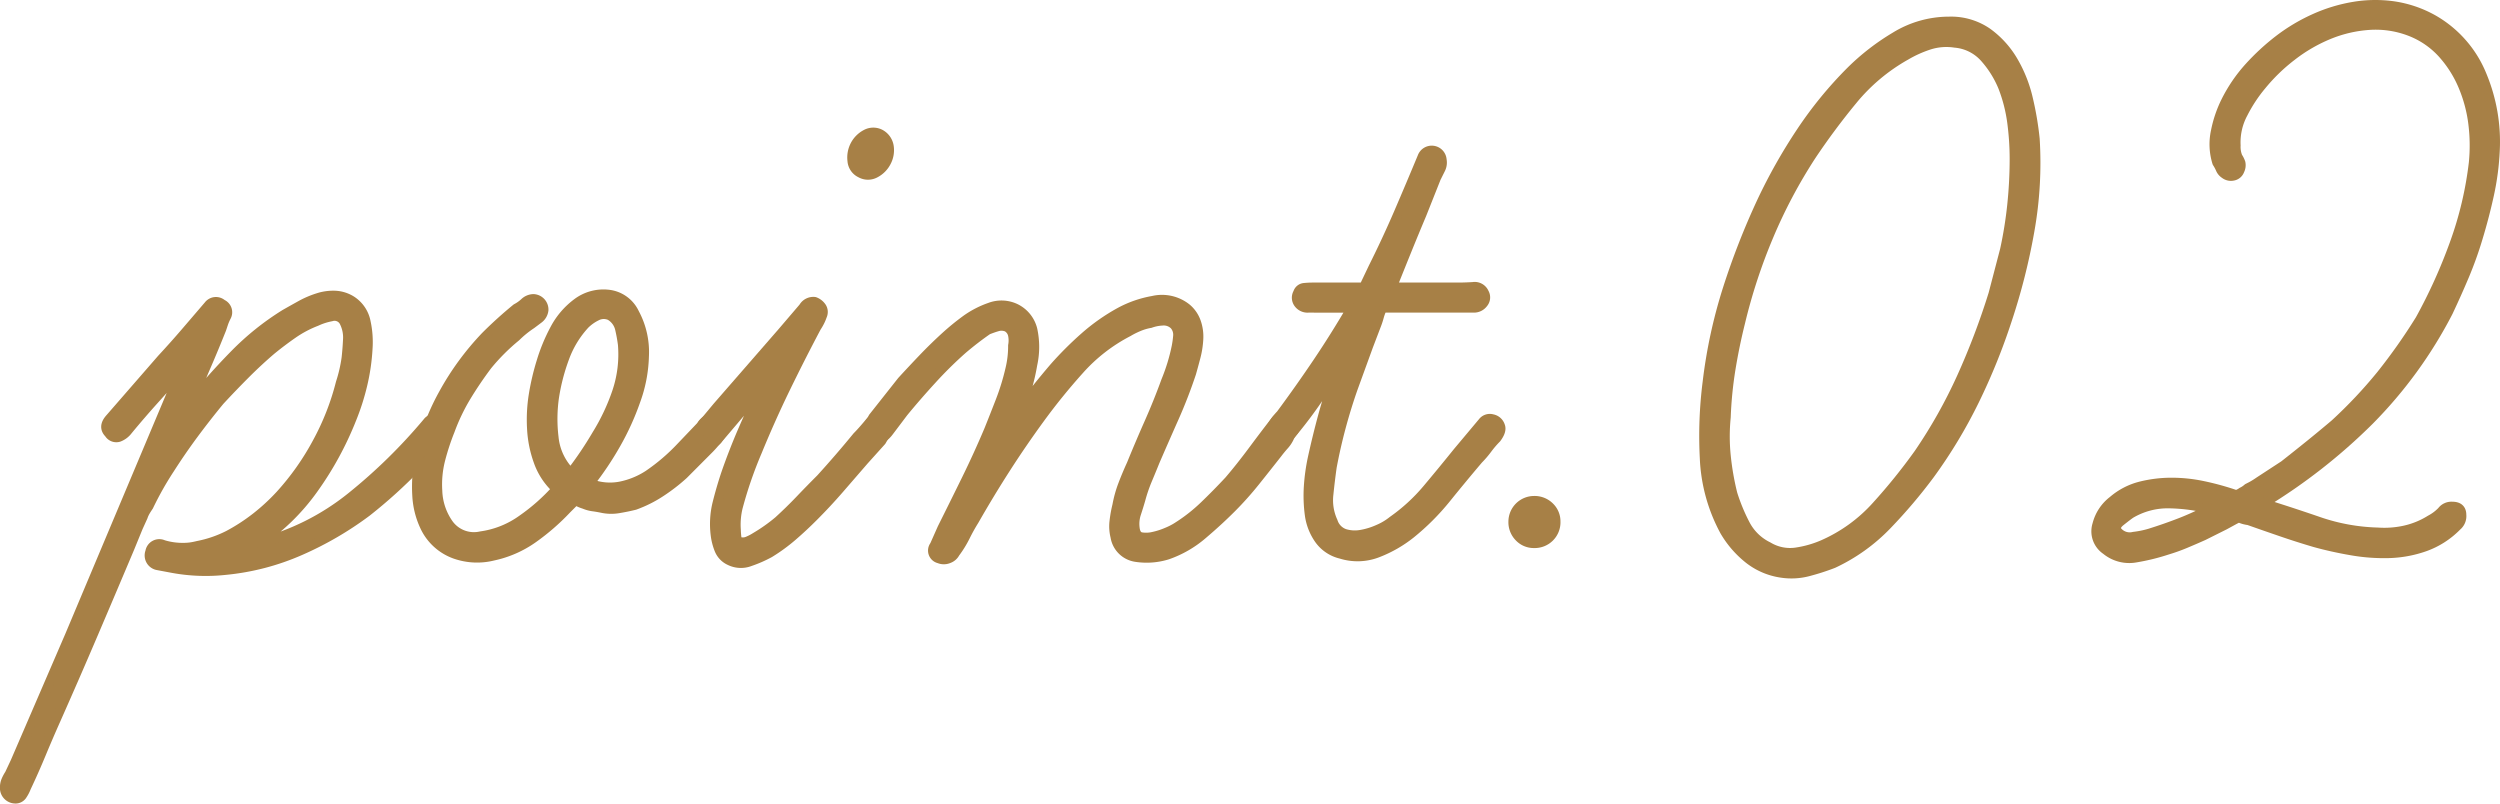
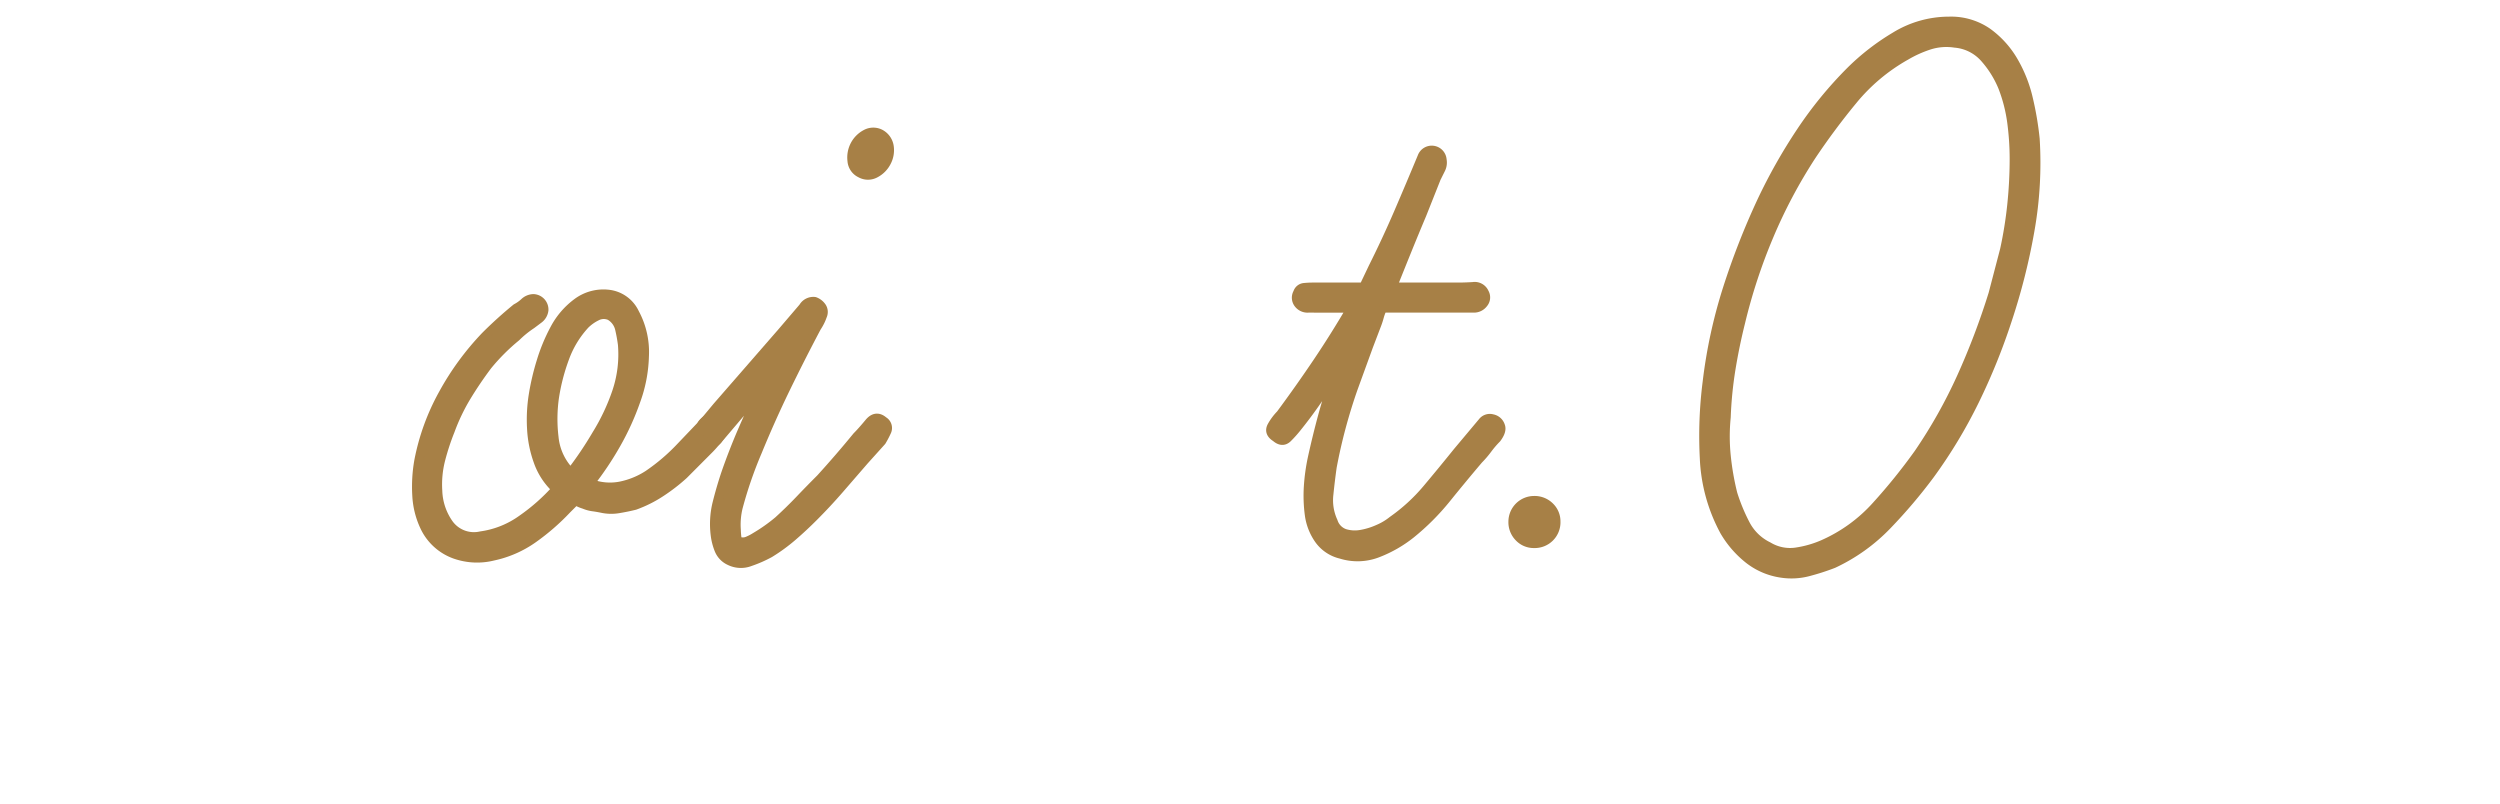
<svg xmlns="http://www.w3.org/2000/svg" width="138.5" height="44.514" viewBox="0 0 138.5 44.514">
  <defs>
    <style>.cls-1{fill:#a78046;stroke:#a78046;stroke-linecap:round;stroke-linejoin:round;stroke-width:0.5px;}</style>
  </defs>
  <title>feature_ttl02</title>
  <g id="レイヤー_2" data-name="レイヤー 2">
    <g id="レイアウト">
-       <path class="cls-1" d="M23.673,23.381a.511.511,0,0,1,.768-.054.5.5,0,0,1,.186.742,2.512,2.512,0,0,1-.371.478,5.68,5.68,0,0,0-.425.477c-.142.141-.273.274-.4.4a2.347,2.347,0,0,0-.345.451,27.359,27.359,0,0,1-2.755,2.491,18.6,18.6,0,0,1-3.683,2.146,13.491,13.491,0,0,1-4.16,1.087,10.166,10.166,0,0,1-2.914-.106l-.849-.159a.573.573,0,0,1-.423-.768.53.53,0,0,1,.742-.4,3.662,3.662,0,0,0,1.06.159,3.211,3.211,0,0,0,.45-.026,3.877,3.877,0,0,0,.4-.08,6.433,6.433,0,0,0,1.7-.583,10.441,10.441,0,0,0,1.511-.981,11.274,11.274,0,0,0,1.351-1.245,14.452,14.452,0,0,0,2.04-2.889,14.15,14.15,0,0,0,1.3-3.313,8.022,8.022,0,0,0,.318-1.378c.035-.318.062-.654.079-1.007a1.888,1.888,0,0,0-.185-.954.585.585,0,0,0-.715-.318,3.452,3.452,0,0,0-.822.265,6.143,6.143,0,0,0-1.3.689q-.61.424-1.193.9-.743.636-1.456,1.351t-1.4,1.458q-.742.9-1.431,1.829T9.418,25.978a17.714,17.714,0,0,0-1.166,2.067c-.071.106-.133.2-.186.292a1.489,1.489,0,0,0-.132.291l-.265.583-.477,1.166q-1.007,2.385-2.014,4.744T3.112,39.865q-.425.954-.821,1.908t-.823,1.856a2.1,2.1,0,0,1-.238.45.455.455,0,0,1-.4.185.608.608,0,0,1-.583-.635,1,1,0,0,1,.079-.4,2.182,2.182,0,0,1,.186-.345L.833,42.2l3.021-7,6.2-14.735q-.743.849-1.483,1.67T7.086,23.858a1.134,1.134,0,0,1-.5.371.483.483,0,0,1-.556-.212c-.247-.247-.231-.531.054-.848l2.86-3.287q.688-.741,1.325-1.484l1.272-1.484a.529.529,0,0,1,.769-.08.509.509,0,0,1,.238.716,2.854,2.854,0,0,0-.159.371l-.106.318q-.424,1.061-.847,2.04t-.849,2.041q1.113-1.377,2.386-2.676a14.905,14.905,0,0,1,2.807-2.253c.247-.141.531-.3.849-.477a5.212,5.212,0,0,1,.98-.424,2.747,2.747,0,0,1,.98-.133,1.883,1.883,0,0,1,.9.292,1.823,1.823,0,0,1,.795,1.192,5.23,5.23,0,0,1,.106,1.458,11.348,11.348,0,0,1-.291,2.014,12.9,12.9,0,0,1-.61,1.908,18.1,18.1,0,0,1-2.093,3.843,11.778,11.778,0,0,1-3.153,3.048,13.547,13.547,0,0,0,5.219-2.6A30.043,30.043,0,0,0,23.673,23.381Z" />
      <path class="cls-1" d="M39.782,23.327a.588.588,0,0,1,.106.848,6.381,6.381,0,0,1-.583.689L37.874,26.3a10.074,10.074,0,0,1-1.272.981,6.779,6.779,0,0,1-1.43.715q-.424.106-.9.185a2.453,2.453,0,0,1-.954-.026c-.178-.035-.336-.062-.477-.08a1.91,1.91,0,0,1-.477-.132,2.077,2.077,0,0,1-.477-.212l-.477.477a12.4,12.4,0,0,1-1.855,1.616,5.992,5.992,0,0,1-2.225.981,3.686,3.686,0,0,1-2.147-.106,2.962,2.962,0,0,1-1.616-1.431,4.587,4.587,0,0,1-.477-1.829,8.258,8.258,0,0,1,.106-1.881,12.479,12.479,0,0,1,1.352-3.737A15.162,15.162,0,0,1,26.9,18.61q.8-.8,1.7-1.537a2.091,2.091,0,0,0,.451-.318.749.749,0,0,1,.5-.212.609.609,0,0,1,.583.636.714.714,0,0,1-.265.477l-.423.318a5.5,5.5,0,0,0-.849.689,11.26,11.26,0,0,0-1.589,1.59q-.636.849-1.166,1.723a10.885,10.885,0,0,0-.9,1.882,13.038,13.038,0,0,0-.53,1.616,5.546,5.546,0,0,0-.159,1.723,3.34,3.34,0,0,0,.636,1.855,1.713,1.713,0,0,0,1.749.636,5.089,5.089,0,0,0,2.3-.928,10.817,10.817,0,0,0,1.881-1.669A3.784,3.784,0,0,1,29.82,25.58a6.278,6.278,0,0,1-.371-1.828,8.677,8.677,0,0,1,.1-1.909,13.581,13.581,0,0,1,.424-1.8,9.828,9.828,0,0,1,.742-1.8,4.316,4.316,0,0,1,1.272-1.484,2.438,2.438,0,0,1,1.775-.451,1.828,1.828,0,0,1,1.4,1.034A4.551,4.551,0,0,1,35.7,19.75a7.742,7.742,0,0,1-.476,2.464A14.467,14.467,0,0,1,34.138,24.6a17.291,17.291,0,0,1-1.457,2.173,3.033,3.033,0,0,0,1.669.159,4.427,4.427,0,0,0,1.563-.636,10.85,10.85,0,0,0,1.8-1.538l1.113-1.166a1.012,1.012,0,0,1,.424-.4A.434.434,0,0,1,39.782,23.327ZM31.621,26.19a20.4,20.4,0,0,0,1.43-2.121,11.532,11.532,0,0,0,1.113-2.358,6.515,6.515,0,0,0,.319-2.624,8.7,8.7,0,0,0-.159-.874,1.133,1.133,0,0,0-.531-.716.843.843,0,0,0-.742.027,2.449,2.449,0,0,0-.635.45,5.5,5.5,0,0,0-1.14,1.882A11.06,11.06,0,0,0,30.72,22a8.477,8.477,0,0,0-.026,2.227A3.193,3.193,0,0,0,31.621,26.19Z" />
      <path class="cls-1" d="M48.949,23.327a.447.447,0,0,1,.184.557,5.233,5.233,0,0,1-.291.557l-.954,1.06-1.377,1.59q-.69.795-1.431,1.537-.583.584-1.166,1.086a9.715,9.715,0,0,1-1.271.928,6.957,6.957,0,0,1-1.087.477,1.409,1.409,0,0,1-1.139-.053,1.145,1.145,0,0,1-.583-.609,3.209,3.209,0,0,1-.212-.822,4.828,4.828,0,0,1,.1-1.749q.212-.847.478-1.643.423-1.219.927-2.385t1.086-2.386l-2.384,2.809a.58.58,0,0,1-.875.133q-.452-.344-.026-.928l.794-.954,3.6-4.134L44.5,17.02a.644.644,0,0,1,.636-.318.813.813,0,0,1,.4.318.505.505,0,0,1,.026.477,2.528,2.528,0,0,1-.133.318,2.9,2.9,0,0,1-.185.318q-.9,1.7-1.722,3.392t-1.564,3.5q-.317.742-.582,1.51c-.178.513-.336,1.034-.478,1.564a4.05,4.05,0,0,0-.105,1.272c0,.071.008.2.026.371s.079.265.186.265a.676.676,0,0,0,.45-.053,2.642,2.642,0,0,0,.4-.212,9.31,9.31,0,0,0,1.272-.9q.636-.583,1.192-1.166t1.14-1.166q1.059-1.165,2.014-2.333.264-.264.662-.742C48.392,23.115,48.665,23.081,48.949,23.327ZM47.677,9.6A.825.825,0,0,1,47.2,8.91a1.477,1.477,0,0,1,.159-.875,1.456,1.456,0,0,1,.61-.609.851.851,0,0,1,.822,0,.951.951,0,0,1,.476.716,1.4,1.4,0,0,1-.159.847,1.445,1.445,0,0,1-.609.61A.844.844,0,0,1,47.677,9.6Z" />
-       <path class="cls-1" d="M70.674,23.275a.677.677,0,0,1,.61-.212.534.534,0,0,1,.45.423.473.473,0,0,1-.053.4c-.071.089-.141.185-.211.291a1.744,1.744,0,0,1-.319.5c-.141.159-.264.31-.371.451q-.583.743-1.218,1.537a18.171,18.171,0,0,1-1.325,1.484q-.742.743-1.617,1.484a6.029,6.029,0,0,1-1.934,1.113,3.891,3.891,0,0,1-1.749.133,1.371,1.371,0,0,1-1.165-1.14,2.371,2.371,0,0,1-.053-.875,6.877,6.877,0,0,1,.158-.874,6.5,6.5,0,0,1,.318-1.14q.211-.556.478-1.139.475-1.166.98-2.306t.928-2.306a10.377,10.377,0,0,0,.582-1.908,5.558,5.558,0,0,0,.08-.583.8.8,0,0,0-.186-.583.82.82,0,0,0-.662-.239,2.261,2.261,0,0,0-.663.133,2.917,2.917,0,0,0-.635.186,4.34,4.34,0,0,0-.583.291,9.4,9.4,0,0,0-2.7,2.094,34.042,34.042,0,0,0-2.173,2.677q-1.006,1.378-1.908,2.782T53.982,28.84q-.266.425-.5.9a5.855,5.855,0,0,1-.557.9.669.669,0,0,1-.371.318.686.686,0,0,1-.53,0,.469.469,0,0,1-.264-.742l.423-.954q.689-1.378,1.352-2.73t1.244-2.73q.318-.793.637-1.616a12.948,12.948,0,0,0,.529-1.723A5.391,5.391,0,0,0,56.1,19.14a1.484,1.484,0,0,0,0-.556.641.641,0,0,0-.317-.451.782.782,0,0,0-.53-.026c-.178.052-.354.115-.53.185q-.69.477-1.378,1.06a22.2,22.2,0,0,0-1.722,1.7q-.824.9-1.563,1.8l-.8,1.06a1.587,1.587,0,0,1-.345.345.444.444,0,0,1-.451.026.65.65,0,0,1-.371-.344.42.42,0,0,1,.054-.451,1.486,1.486,0,0,1,.106-.185,1.784,1.784,0,0,0,.106-.186L49.954,21.1q.584-.636,1.166-1.245t1.22-1.193a13.64,13.64,0,0,1,1.165-.954,5.192,5.192,0,0,1,1.325-.689,1.823,1.823,0,0,1,1.43.053,1.789,1.789,0,0,1,.954,1.166,4.546,4.546,0,0,1,0,1.961,11.206,11.206,0,0,1-.291,1.272,12.4,12.4,0,0,1-.451,1.272q.956-1.272,1.908-2.385a19.117,19.117,0,0,1,1.7-1.7,10.851,10.851,0,0,1,1.96-1.378,6.038,6.038,0,0,1,1.829-.636,2.2,2.2,0,0,1,1.881.424,1.783,1.783,0,0,1,.529.768,2.433,2.433,0,0,1,.133.955,4.932,4.932,0,0,1-.159,1.006c-.088.337-.168.628-.238.875q-.424,1.272-.954,2.465T64,25.554q-.213.53-.425,1.033a8.594,8.594,0,0,0-.371,1.087c-.071.248-.15.5-.238.769a1.823,1.823,0,0,0-.079.821c.034.284.149.442.344.477a1.677,1.677,0,0,0,.662-.027,3.968,3.968,0,0,0,.742-.238,3.574,3.574,0,0,0,.53-.265A9.339,9.339,0,0,0,66.7,28.018q.689-.661,1.378-1.4.636-.743,1.325-1.67T70.674,23.275Z" />
      <path class="cls-1" d="M82.677,23.2a.581.581,0,0,1,.45.4c.07.178,0,.407-.212.689a5.414,5.414,0,0,0-.5.583,5.339,5.339,0,0,1-.5.584q-.9,1.061-1.776,2.146a13.1,13.1,0,0,1-1.986,1.988,6.968,6.968,0,0,1-1.8,1.034,3.073,3.073,0,0,1-2.067.079,2.078,2.078,0,0,1-1.219-.821,3.088,3.088,0,0,1-.529-1.352,7.984,7.984,0,0,1-.054-1.59,10.838,10.838,0,0,1,.212-1.537q.266-1.219.584-2.386t.741-2.332q-.531.744-1.059,1.511T71.84,23.7a6.751,6.751,0,0,1-.5.557q-.292.293-.662-.026-.424-.265-.212-.637a3.042,3.042,0,0,1,.476-.636q1.06-1.431,2.041-2.888t1.881-3H72.475a.633.633,0,0,1-.556-.265.536.536,0,0,1-.027-.583.414.414,0,0,1,.345-.292,4.728,4.728,0,0,1,.5-.026h2.808l.53-1.113q.743-1.484,1.405-3.021t1.3-3.075a.575.575,0,0,1,1.113.159.808.808,0,0,1-.079.53l-.238.477-.8,2.015q-.424,1.007-.821,1.987t-.821,2.041H80.8c.212,0,.477-.008.8-.027a.585.585,0,0,1,.636.345.507.507,0,0,1-.053.583.653.653,0,0,1-.53.265H76.662c-.072,0-.151.151-.239.451a4.739,4.739,0,0,1-.185.556l-.424,1.113-.848,2.332q-.371,1.062-.662,2.147t-.5,2.2c-.071.5-.132,1.007-.186,1.537a2.811,2.811,0,0,0,.24,1.484,1.023,1.023,0,0,0,.635.662,1.913,1.913,0,0,0,.9.054,3.957,3.957,0,0,0,.954-.292,3.359,3.359,0,0,0,.8-.477,10,10,0,0,0,1.908-1.749q.846-1.006,1.7-2.067l1.377-1.643A.512.512,0,0,1,82.677,23.2Z" />
      <path class="cls-1" d="M86.2,28.893a1.177,1.177,0,0,1-1.218,1.219,1.118,1.118,0,0,1-.822-.344,1.184,1.184,0,0,1-.344-.875,1.175,1.175,0,0,1,1.166-1.166,1.19,1.19,0,0,1,.874.344A1.125,1.125,0,0,1,86.2,28.893Z" />
      <path class="cls-1" d="M107.979,1.172a3.549,3.549,0,0,1,2.146.635A5.154,5.154,0,0,1,111.556,3.4a7.481,7.481,0,0,1,.821,2.093,17.4,17.4,0,0,1,.371,2.2,21.382,21.382,0,0,1-.291,5.088,34.629,34.629,0,0,1-1.245,4.93,34.584,34.584,0,0,1-1.8,4.452,27.4,27.4,0,0,1-2.49,4.135,28.676,28.676,0,0,1-2.359,2.782,10,10,0,0,1-2.994,2.147,12.963,12.963,0,0,1-1.4.451,3.664,3.664,0,0,1-1.457.079,3.814,3.814,0,0,1-1.855-.795,5.529,5.529,0,0,1-1.325-1.537,9.3,9.3,0,0,1-1.113-4.055,23.521,23.521,0,0,1,.159-4.214,27.757,27.757,0,0,1,1.113-5.141,40.982,40.982,0,0,1,1.908-4.877,30.1,30.1,0,0,1,2.172-3.842,21.989,21.989,0,0,1,2.756-3.367,12.837,12.837,0,0,1,2.464-1.907A5.7,5.7,0,0,1,107.979,1.172Zm3.073,12.667a22.687,22.687,0,0,0,.4-2.491,24.632,24.632,0,0,0,.133-2.544,15.493,15.493,0,0,0-.133-2.014,8.477,8.477,0,0,0-.5-1.961,5.648,5.648,0,0,0-1.008-1.617A2.463,2.463,0,0,0,108.3,2.39a3.126,3.126,0,0,0-1.405.107,6.5,6.5,0,0,0-1.3.583,10.336,10.336,0,0,0-2.942,2.464,38.205,38.205,0,0,0-2.305,3.1A28.2,28.2,0,0,0,97.99,13.1a30.685,30.685,0,0,0-1.563,4.771q-.318,1.272-.53,2.571a21.616,21.616,0,0,0-.265,2.676,10.577,10.577,0,0,0,0,2.12A14.771,14.771,0,0,0,96,27.356a10.3,10.3,0,0,0,.689,1.67,2.794,2.794,0,0,0,1.272,1.245,2.331,2.331,0,0,0,1.51.318,5.846,5.846,0,0,0,1.511-.424,8.636,8.636,0,0,0,2.967-2.147,31.989,31.989,0,0,0,2.331-2.888,27.716,27.716,0,0,0,2.385-4.241,40.139,40.139,0,0,0,1.749-4.611Z" />
-       <path class="cls-1" d="M134.794,1.066a6.274,6.274,0,0,1,2.728,3.127,9.566,9.566,0,0,1,.716,4.134,14.527,14.527,0,0,1-.318,2.438q-.266,1.221-.636,2.438a20.543,20.543,0,0,1-.742,2.068q-.425,1.008-.9,2.014a24.472,24.472,0,0,1-4.372,6.016,31.509,31.509,0,0,1-5.855,4.585q1.536.477,3.073,1.007a10.872,10.872,0,0,0,3.233.583,5.231,5.231,0,0,0,1.483-.106,4.516,4.516,0,0,0,1.431-.583,2.491,2.491,0,0,0,.636-.477.675.675,0,0,1,.583-.265q.529,0,.53.477a.73.73,0,0,1-.265.636,4.7,4.7,0,0,1-1.776,1.14,6.541,6.541,0,0,1-2.013.371,10.421,10.421,0,0,1-2.093-.16q-1.06-.184-2.014-.45c-.6-.177-1.211-.371-1.828-.583s-1.228-.424-1.828-.636a1.7,1.7,0,0,1-.424-.106.188.188,0,0,0-.159-.026l-.159.079-.583.318-1.166.583q-.476.213-.98.424a10.228,10.228,0,0,1-1.033.371,11.689,11.689,0,0,1-1.722.424,2.035,2.035,0,0,1-1.67-.424,1.263,1.263,0,0,1-.5-1.431,2.418,2.418,0,0,1,.875-1.325,3.773,3.773,0,0,1,1.537-.8,7.08,7.08,0,0,1,1.722-.212,8.452,8.452,0,0,1,1.749.185,15.338,15.338,0,0,1,1.669.451.4.4,0,0,0,.238.026,1.107,1.107,0,0,0,.239-.132,1.263,1.263,0,0,0,.318-.212,4.326,4.326,0,0,0,.635-.371l1.378-.9q.743-.584,1.431-1.14t1.378-1.14a25.863,25.863,0,0,0,2.571-2.73,31.677,31.677,0,0,0,2.146-3.047,29.241,29.241,0,0,0,1.907-4.214,19.905,19.905,0,0,0,1.06-4.479,9.771,9.771,0,0,0-.027-2.147,7.821,7.821,0,0,0-.556-2.093,6.355,6.355,0,0,0-1.14-1.8,4.68,4.68,0,0,0-1.775-1.219,5.307,5.307,0,0,0-2.278-.345,7.123,7.123,0,0,0-2.253.53,8.794,8.794,0,0,0-2.039,1.192,10.041,10.041,0,0,0-1.643,1.591,8.179,8.179,0,0,0-1.033,1.563,3.381,3.381,0,0,0-.4,1.776,1.454,1.454,0,0,0,.106.636,1.35,1.35,0,0,1,.159.318.643.643,0,0,1-.053.424.485.485,0,0,1-.371.318.569.569,0,0,1-.477-.106A.632.632,0,0,1,123,9.36a2.217,2.217,0,0,0-.186-.344,3.425,3.425,0,0,1-.079-1.749,6.619,6.619,0,0,1,.556-1.643,8.434,8.434,0,0,1,1.3-1.909,12.57,12.57,0,0,1,1.669-1.537,9.975,9.975,0,0,1,1.961-1.166A8.822,8.822,0,0,1,130.4.35,7.22,7.22,0,0,1,132.62.323,6.361,6.361,0,0,1,134.794,1.066ZM119.108,29.529q.846-.264,1.669-.583a14.73,14.73,0,0,0,1.616-.742,10.064,10.064,0,0,0-2.2-.292,4.029,4.029,0,0,0-2.146.557c-.106.071-.291.212-.557.424s-.308.406-.132.583a.873.873,0,0,0,.848.238A5.133,5.133,0,0,0,119.108,29.529Z" />
    </g>
  </g>
</svg>